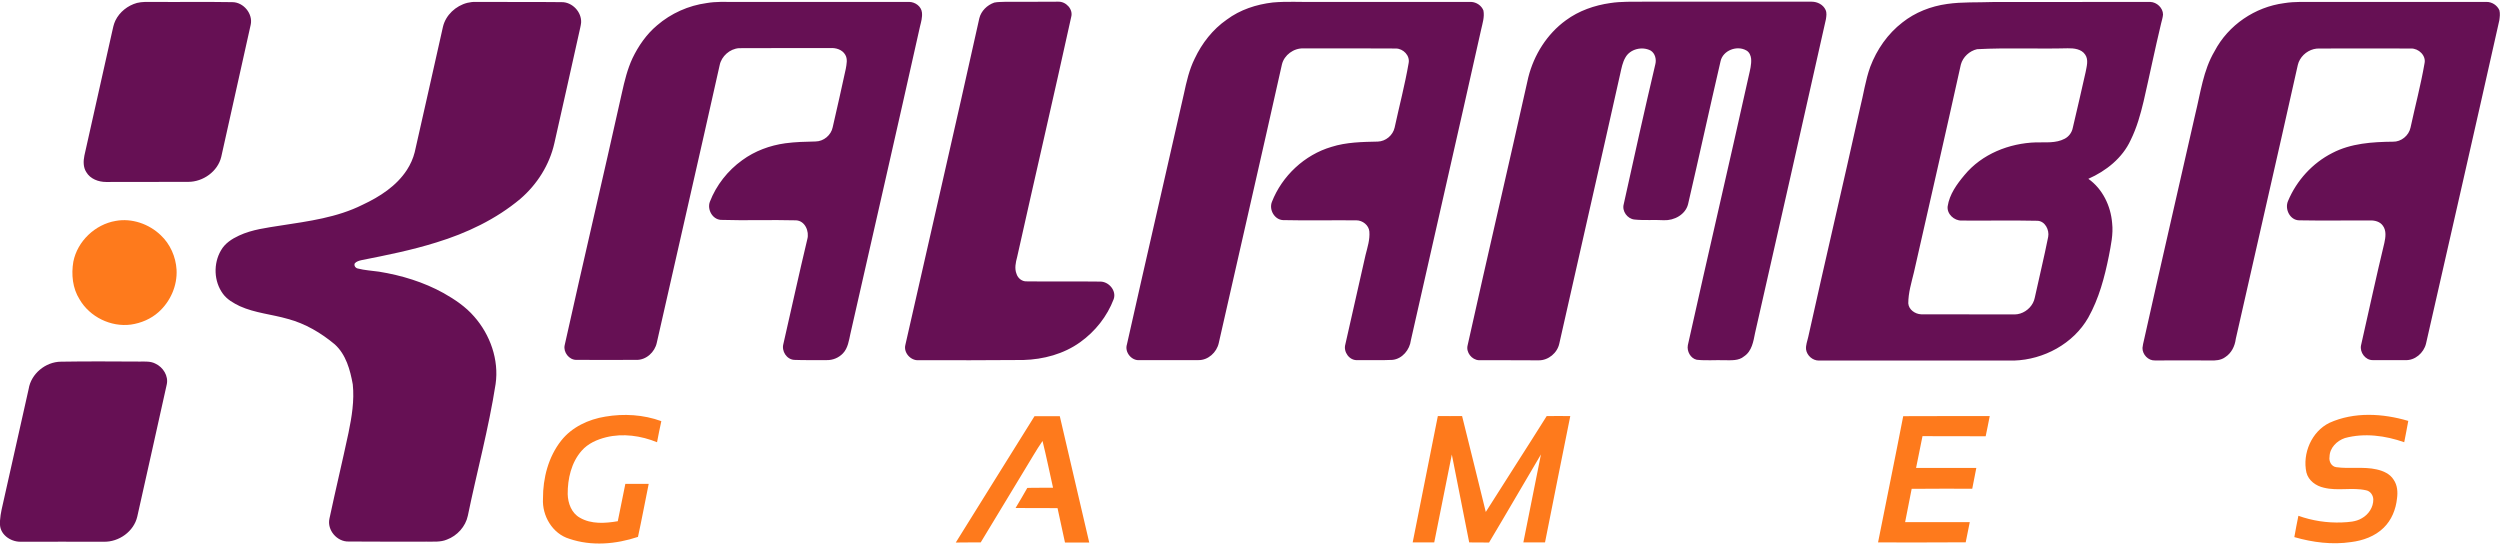
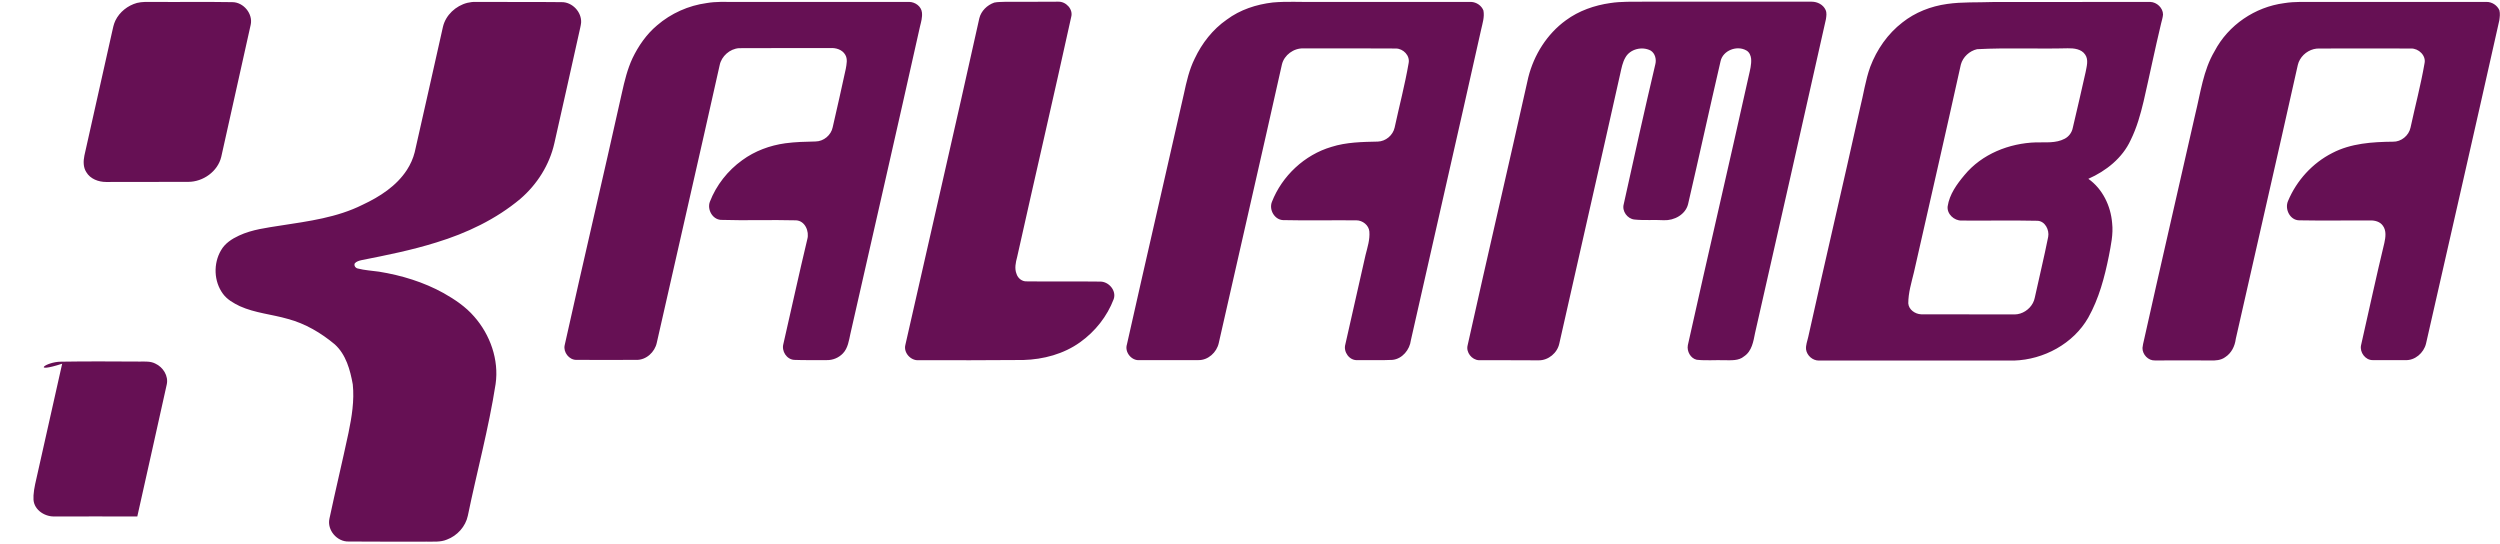
<svg xmlns="http://www.w3.org/2000/svg" version="1.1" id="Layer_1" x="0px" y="0px" viewBox="0 0 2216 482" style="enable-background:new 0 0 2216 482;" xml:space="preserve">
  <style type="text/css"> .st0{fill:#661054;} .st1{fill:#FE7A1C;} </style>
-   <path class="st0" d="M54,320.6c23.3-0.4,46.7-0.2,70-0.1c4.6,0,9.5-0.4,13.7,1.8c6.8,3.1,11.8,10.9,10.1,18.5 c-8.6,39-17.4,78-26.1,117c-3,13.3-16.3,22.7-29.7,22.4c-24.7-0.1-49.3,0-74,0c-9,0-18.6-6.8-18-16.6v-2.1c0.4-6.6,2.2-13,3.6-19.5 c7.3-32.4,14.6-64.8,21.8-97.2C27.5,331.3,40.4,320.7,54,320.6 M2024.6,2.8c9.7-1.6,19.6-1,29.4-1.1c50,0,100,0,150,0 c4.8-0.1,9.6,3,11.5,7.5c0.7,2.9,0.3,5.9-0.1,8.8c-21.4,95.6-43.3,191.2-65,286.7c-2,8.1-9.8,15-18.4,14.5c-9.7,0-19.4,0.1-29,0 c-6.4,0-11.4-6.9-10.2-13c6.9-30.3,13.4-60.7,20.7-90.9c1.1-5,1.9-10.9-1.3-15.2c-2.5-3.6-7-4.8-11.2-4.7c-21-0.1-42,0.3-63-0.1 c-8.2-0.1-13-10-9.9-17.1c7.6-18.2,21.7-33.7,39.3-42.6c16.5-8.6,35.4-9.8,53.7-10c7.3,0.2,14.1-5.4,15.6-12.5 c4.1-19,9.1-37.8,12.4-56.9c1.6-7-5.3-13.4-12-13.2c-27-0.1-54,0-81,0c-7-0.3-13.9,3.7-17.4,9.8c-1.8,2.9-2.2,6.3-3,9.6 c-17.7,79.4-36,158.6-53.9,238c-0.8,6.4-3.8,12.6-9.4,16.2c-3.8,2.8-8.7,3.1-13.2,2.9c-16.3-0.1-32.7,0-49,0 c-6,0.3-11.2-5.3-11.1-11.1c0.2-2.3,0.8-4.6,1.3-6.8c14.9-66.9,30.4-133.6,45.5-200.4c4.7-18.9,7-38.8,17.1-55.8 C1975.2,22.1,1998.9,6.2,2024.6,2.8 M1752.5,43.6c-6.7,1.5-12.6,6.9-14.4,13.6c-13.6,61.5-27.7,122.8-41.6,184.2 c-2.2,9.1-5,18.1-5,27.5c0.4,5.6,6.1,9.5,11.4,9.7c26,0.1,51.9,0,77.9,0.1c3.3,0,6.8,0.3,10-0.8c6.3-2,11.5-7.4,12.8-13.9 c3.9-18,8.3-35.9,11.9-54c1.2-6.1-2.7-14.1-9.6-14.3c-22.4-0.5-44.7,0-67.1-0.2c-6.6,0.2-13.2-5.8-12.4-12.6 c1.6-10.6,8.1-19.6,14.9-27.7c15.4-18.7,39.7-28.3,63.5-29c8.5-0.2,17.5,0.9,25.3-3.2c3.7-1.9,6.4-5.5,7.2-9.6 c3.9-16.5,7.7-33,11.4-49.5c0.9-5,2.8-10.9-0.4-15.5c-3.3-5-10-5.7-15.5-5.6C1806.2,43.5,1779.3,42.2,1752.5,43.6 M1726,3.5 c13.3-1.9,26.7-1.2,40.1-1.7c46.6-0.1,93.2,0,139.9-0.1c5.8,0.2,11.3,5.3,11.3,11.2c-0.2,2.7-1.1,5.3-1.7,7.9 c-5.5,22.9-10.2,46-15.5,69c-2.8,11.8-6.1,23.5-11.5,34.4c-7.3,15.9-21.8,27.4-37.5,34.3c12.7,9,19.9,24.1,21.1,39.3 c1.1,9.8-1.1,19.5-2.9,29.1c-3.8,18.9-8.8,37.8-18.3,54.7c-13.2,23.1-39.5,37.2-65.8,38c-57.7,0-115.3,0-173,0 c-5.5,0-10.5-4.4-11.3-9.8c-0.4-3.8,1.1-7.4,1.9-11c15-67.7,30.9-135.2,45.9-202.8c3.1-12.2,4.8-24.9,9.1-36.8 c5.8-15.3,15.5-29.3,28.5-39.3C1697.5,11,1711.5,5.5,1726,3.5 M1427.4,2.7c9.8-1.5,19.7-1.1,29.6-1.2c49.6-0.1,99.3,0,148.9,0 c5,0,10.2,2.6,12.3,7.3c1.2,2.6,0.7,5.5,0.3,8.2c-20.7,92.7-41.8,185.4-62.8,278.1c-1.5,7.5-2.8,16.2-9.8,20.8 c-4.7,4-11.2,3.4-17,3.4c-8.3-0.3-16.6,0.5-24.9-0.4c-5.5-1.2-8.9-7.5-7.9-12.9c17.7-79.7,36.3-159.1,54-238.8 c1.1-5,2.5-10,2.1-15.1c-0.3-2.8-1.5-5.8-4.1-7.3c-8.3-4.9-20.9-0.2-23,9.5c-9.8,42.2-19,84.5-28.8,126.7 c-2.3,9.2-12.3,14.6-21.4,14.2c-8.7-0.5-17.4,0.3-26.1-0.6c-6.3-0.6-11.3-7.5-9.5-13.7c9.1-41.4,18.3-82.8,28-124 c1.1-4.3-0.2-9.7-4.2-12.1c-7.5-3.9-18.1-1.4-22.3,6.1c-2.6,4.4-3.5,9.5-4.6,14.4c-17.8,79.8-36.1,159.4-54,239.1 c-1.7,8.4-9.7,15.1-18.3,15c-17.7-0.2-35.4,0-53-0.1c-6.3-0.3-11.6-7-10-13.2c17.6-79.3,36.1-158.3,53.8-237.6 c5-19.9,16.6-38.4,33.3-50.5C1399.5,9.5,1413.4,4.7,1427.4,2.7 M1128.2,2.2c12.2-1.1,24.6-0.3,36.9-0.5c46.3,0,92.6,0,138.9,0 c4.7,0.2,9.2,3.2,10.9,7.6c1.1,5.7-0.8,11.4-2,16.8c-20.5,91.9-41.6,183.6-62.3,275.5c-1,8.4-7.6,16.5-16.3,17.4 c-10.4,0.5-20.8,0.1-31.1,0.2c-7.1,0.5-12.6-7.3-10.7-13.9c6-26.4,11.9-52.8,17.9-79.2c1.7-6.8,4-13.7,3.4-20.9 c-0.5-5.6-6-9.9-11.5-9.9c-21.7-0.2-43.4,0.3-65.1-0.2c-7.5-0.4-12.5-9.2-9.8-16.1c9-23.1,29-41.8,52.8-48.8 c13.2-4.2,27.3-4.4,41.1-4.7c7-0.2,13.4-5.6,14.9-12.4c4.1-19,9.1-37.9,12.4-57.1c1.4-6.7-4.8-13-11.3-13c-27.3-0.2-54.7-0.1-82-0.1 c-8.6-0.3-17,5.9-19,14.2c-18.4,82.4-37.4,164.7-56,247c-1.8,8.2-9.4,15.3-18.1,15.1c-17.3,0-34.7,0-52,0 c-7.2,0.8-13.5-7.1-11.3-13.9c16.6-74.1,33.8-148.1,50.5-222.1c2.3-10.7,4.7-21.5,9.6-31.3c6.4-13.6,16-25.9,28.4-34.5 C1099.2,8.6,1113.6,3.9,1128.2,2.2 M881.3,2.3c3.2-0.7,6.5-0.5,9.8-0.7c15.6-0.1,31.3,0.1,46.9-0.1c6.8-0.3,13.5,6.7,11.5,13.6 c-15.6,71-32.1,141.8-47.9,212.7c-1.3,4.9-2.5,10.2-0.5,15.1c1.2,3.8,4.9,6.7,8.9,6.5c21.7,0.3,43.3-0.1,65,0.2 c7.7-0.2,14.8,7.9,12.2,15.5c-5.8,15.3-16.4,28.7-29.7,38.2c-14.6,10.5-32.6,15.3-50.4,15.8c-31,0.2-62,0.3-93,0.2 c-6.9,0.4-13.3-6.7-11.6-13.5c21.8-96.6,44.2-193.1,65.6-289.7C869.7,9.7,875,4.5,881.3,2.3 M626.5,2.7c8.1-1.4,16.3-1,24.5-1 c51.7,0,103.3,0,155,0c5.2,0.1,10.6,3.9,11.2,9.3c0.5,4.2-0.7,8.4-1.7,12.4c-20.3,90.9-41.1,181.6-61.7,272.4 c-1.3,6-2.2,12.8-6.6,17.4c-3.7,3.9-8.9,6.1-14.3,6c-9.7-0.1-19.3,0.2-29-0.2c-6.7-0.5-11.3-7.8-9.5-14.2 c7.1-30.9,13.8-61.9,21.2-92.8c1.9-6.9-2-16.3-10-16.7c-22.2-0.6-44.5,0.3-66.7-0.4c-7.4-0.5-12.2-9.2-9.7-16 c5.7-14.8,15.9-27.7,28.7-36.9c11.2-8.2,24.5-13.1,38.2-15c8.9-1.2,17.9-1.4,26.9-1.6c7.1-0.1,13.7-5.6,15.1-12.6 c3.9-17.2,7.9-34.4,11.6-51.8c0.7-4.1,1.8-8.7-0.5-12.5c-2.7-4.6-8.3-6.2-13.2-5.9c-27,0.1-54-0.1-81,0.1 c-8.1,0.6-15.5,7.1-17.1,15.1c-18.3,82-37.2,163.9-55.7,245.9c-1.7,8.4-9.5,15.6-18.3,15.3c-17.7,0-35.4,0.1-53.1,0 c-6.4,0-11.6-6.8-10.3-12.9c16.6-74.8,34.2-149.3,50.8-224c2.3-10.3,4.8-20.7,9.3-30.4c5.3-11,12.4-21.3,21.8-29.2 C594.8,11.8,610.3,4.9,626.5,2.7 M414.3,2.5c2.5-0.6,5.1-0.9,7.6-0.8c25.3,0.2,50.7-0.1,76,0.2c9.4-0.1,17.8,8.8,17.2,18.2 c-0.3,2.9-1.1,5.7-1.7,8.6c-7.2,32.8-14.7,65.5-22,98.2c-4.3,19.2-15.3,36.6-30.2,49.4c-21.6,18.1-47.6,30.4-74.4,38.6 c-21.7,6.8-44.1,11.3-66.4,15.7c-2.1,0.5-4.4,1.1-5.9,2.8c-1,2,0.6,4.2,2.6,4.6c6.2,1.6,12.6,1.9,18.8,2.8 c19.9,3.2,39.6,9.2,57.3,19c9.9,5.6,19.6,12.1,27.1,20.8c14.2,16.1,22.1,38.3,19,59.8c-6.1,39.3-16.6,77.8-24.6,116.7 c-2,9.6-9.4,17.8-18.6,21.2c-5.7,2.4-12,1.7-18.1,1.8c-23,0-46,0.1-69-0.1c-10.2,0.3-19.2-10.1-17-20.2 c5.4-25.4,11.5-50.7,16.9-76.1c2.9-14.1,5.3-28.6,3.8-43c-2.3-12.8-6-26.5-16-35.5c-12.1-10.1-26.1-18.4-41.5-22.5 c-14.1-4.1-29.1-5.2-42.6-11.3c-5.6-2.7-11.3-5.9-15-11c-8.1-11-8.6-26.8-1.7-38.5c3.5-6.2,9.7-10.2,16-13.1 c11.6-5.4,24.5-6.9,37-8.9c24.6-3.8,50-7.1,72.5-18.4c15.2-7.1,30-16.6,39.3-30.9c3.1-4.8,5.5-10.1,6.9-15.7c8.5-37,16.6-74,25-111 C395,13.4,404,5.1,414.3,2.5 M121.4,2.6c4.5-1.1,9.1-0.9,13.6-0.9c23.6,0.2,47.3-0.2,70.9,0.2c10,0,18.5,10.4,16.3,20.1 c-8.6,39.1-17.5,78.1-26.1,117.1c-3.1,12.9-16.1,22.1-29.2,22.1c-24.3,0.1-48.6,0-72.9,0.1c-6.7,0-14-2.7-17.5-8.7 c-2.8-4.3-2.7-9.8-1.7-14.7C83,101.4,91.2,65,99.3,28.5c0.8-3.5,1.4-7,3-10.3C106,10.6,113.2,4.9,121.4,2.6" />
-   <path class="st1" d="M1687,368.9c25.6-0.2,51.2,0,76.7-0.1c-1.1,6-2.4,11.9-3.6,17.9c-18.7-0.1-37.3,0-56-0.1 c-1.9,9.4-3.8,18.8-5.7,28.2c17.8,0,35.6,0,53.4,0c-1.2,6.1-2.4,12.3-3.6,18.4c-17.9,0-35.8-0.1-53.7,0.1 c-1.9,9.9-3.9,19.7-5.8,29.5c19.1,0,38.2,0,57.3,0c-1.2,5.9-2.4,11.9-3.6,17.9c-25.9,0.2-51.8,0.1-77.7,0.1 C1672.1,443.5,1679.8,406.2,1687,368.9 M1252.2,480.8c7.4-37.3,14.9-74.7,22.3-112c7.2,0.1,14.4,0,21.5,0c7,28.3,14.1,56.7,21,85 c17.9-28.4,36.2-56.6,54-85c7,0,14-0.1,20.9,0c-7.6,37.3-14.9,74.6-22.4,112c-6.4,0-12.8,0-19.2,0c5.2-26,10.4-52,15.6-78 c-15.4,26-30.5,52.2-46,78.1c-5.9,0-11.7,0-17.6-0.1c-5.1-26-10.3-51.9-15.4-77.9c-5.2,26-10.4,51.9-15.6,77.9 C1265,480.8,1258.6,480.8,1252.2,480.8 M847.2,480.9c23.2-37.4,46.6-74.7,69.8-112c7.5,0,14.9,0,22.4,0c8.7,37.3,17.4,74.7,26.1,112 c-7.2,0-14.3,0-21.5,0c-2.2-10.2-4.4-20.3-6.6-30.5c-12.4-0.1-24.8,0-37.2-0.1c3.5-6,7.1-11.8,10.4-17.8c7.6-0.3,15.2,0,22.8-0.2 c-3.1-13.8-5.9-27.7-9.3-41.4c-5.7,8.2-10.6,17.1-15.9,25.6c-13,21.4-26,42.9-38.9,64.3C862,480.9,854.6,480.7,847.2,480.9 M2064.8,374.8c21.9-9.9,47.3-8.4,69.9-1.7c-1.1,6.3-2.4,12.6-3.6,18.9c-16.7-5.9-35.3-8.4-52.6-3.7c-7.1,2.4-13.5,8.7-13.6,16.6 c-0.7,4,1.6,8.6,5.9,9.2c11.9,1.7,24.1-0.7,35.9,2c5.8,1.3,11.8,3.9,15,9.1c3.4,4.9,3.8,11,3,16.7c-1,9.6-4.8,19.1-11.8,25.9 c-7.7,7.6-18.4,11.4-28.9,12.7c-16.8,2.5-34,0.3-50.3-4.4c1.1-6.3,2.3-12.6,3.6-18.9c12.3,4.4,25.4,6.4,38.5,5.9 c6-0.3,12.4-0.5,17.7-3.7c6-3.3,10.3-9.8,10.2-16.7c-0.1-3.7-2.6-7.4-6.4-8.1c-12.3-2.8-25.2,0.8-37.4-2.3 c-7-1.5-13.7-6.3-15.5-13.5C2040.7,402,2049,382.5,2064.8,374.8 M536.5,369.3c16.5-2.8,33.8-1.8,49.7,4c-1.4,6.2-2.6,12.5-3.8,18.7 c-14.2-5.8-30.2-8.1-45.2-4.4c-8,2-16,5.5-21.6,11.9c-9.2,10.4-12.5,24.9-12.4,38.5c0.2,8.1,3.4,16.8,10.8,20.9 c10.1,5.9,22.5,5,33.6,3.1c2.3-11,4.4-22.1,6.7-33.1c6.9,0,13.8,0,20.7,0c-3.2,15.7-6.1,31.4-9.5,47c-19.5,6.5-41.1,8.4-60.8,1.7 c-15-4.5-24.3-20.4-23.4-35.6c-0.1-18.2,4.8-37.1,16.2-51.5C507,378.5,521.7,371.7,536.5,369.3 M102.6,195.8 c14.3-2.6,29.5,2.7,39.9,12.7c8.4,7.9,13.3,19.1,14,30.5c0.8,14.1-5.4,28.2-15.9,37.6c-6.8,6.1-15.5,9.8-24.5,11.1 c-17.8,2.4-36.6-6.8-45.6-22.4c-6.2-9.8-7.4-22-5.5-33.3C68.6,213.8,84.3,198.9,102.6,195.8" />
+   <path class="st0" d="M54,320.6c23.3-0.4,46.7-0.2,70-0.1c4.6,0,9.5-0.4,13.7,1.8c6.8,3.1,11.8,10.9,10.1,18.5 c-8.6,39-17.4,78-26.1,117c-24.7-0.1-49.3,0-74,0c-9,0-18.6-6.8-18-16.6v-2.1c0.4-6.6,2.2-13,3.6-19.5 c7.3-32.4,14.6-64.8,21.8-97.2C27.5,331.3,40.4,320.7,54,320.6 M2024.6,2.8c9.7-1.6,19.6-1,29.4-1.1c50,0,100,0,150,0 c4.8-0.1,9.6,3,11.5,7.5c0.7,2.9,0.3,5.9-0.1,8.8c-21.4,95.6-43.3,191.2-65,286.7c-2,8.1-9.8,15-18.4,14.5c-9.7,0-19.4,0.1-29,0 c-6.4,0-11.4-6.9-10.2-13c6.9-30.3,13.4-60.7,20.7-90.9c1.1-5,1.9-10.9-1.3-15.2c-2.5-3.6-7-4.8-11.2-4.7c-21-0.1-42,0.3-63-0.1 c-8.2-0.1-13-10-9.9-17.1c7.6-18.2,21.7-33.7,39.3-42.6c16.5-8.6,35.4-9.8,53.7-10c7.3,0.2,14.1-5.4,15.6-12.5 c4.1-19,9.1-37.8,12.4-56.9c1.6-7-5.3-13.4-12-13.2c-27-0.1-54,0-81,0c-7-0.3-13.9,3.7-17.4,9.8c-1.8,2.9-2.2,6.3-3,9.6 c-17.7,79.4-36,158.6-53.9,238c-0.8,6.4-3.8,12.6-9.4,16.2c-3.8,2.8-8.7,3.1-13.2,2.9c-16.3-0.1-32.7,0-49,0 c-6,0.3-11.2-5.3-11.1-11.1c0.2-2.3,0.8-4.6,1.3-6.8c14.9-66.9,30.4-133.6,45.5-200.4c4.7-18.9,7-38.8,17.1-55.8 C1975.2,22.1,1998.9,6.2,2024.6,2.8 M1752.5,43.6c-6.7,1.5-12.6,6.9-14.4,13.6c-13.6,61.5-27.7,122.8-41.6,184.2 c-2.2,9.1-5,18.1-5,27.5c0.4,5.6,6.1,9.5,11.4,9.7c26,0.1,51.9,0,77.9,0.1c3.3,0,6.8,0.3,10-0.8c6.3-2,11.5-7.4,12.8-13.9 c3.9-18,8.3-35.9,11.9-54c1.2-6.1-2.7-14.1-9.6-14.3c-22.4-0.5-44.7,0-67.1-0.2c-6.6,0.2-13.2-5.8-12.4-12.6 c1.6-10.6,8.1-19.6,14.9-27.7c15.4-18.7,39.7-28.3,63.5-29c8.5-0.2,17.5,0.9,25.3-3.2c3.7-1.9,6.4-5.5,7.2-9.6 c3.9-16.5,7.7-33,11.4-49.5c0.9-5,2.8-10.9-0.4-15.5c-3.3-5-10-5.7-15.5-5.6C1806.2,43.5,1779.3,42.2,1752.5,43.6 M1726,3.5 c13.3-1.9,26.7-1.2,40.1-1.7c46.6-0.1,93.2,0,139.9-0.1c5.8,0.2,11.3,5.3,11.3,11.2c-0.2,2.7-1.1,5.3-1.7,7.9 c-5.5,22.9-10.2,46-15.5,69c-2.8,11.8-6.1,23.5-11.5,34.4c-7.3,15.9-21.8,27.4-37.5,34.3c12.7,9,19.9,24.1,21.1,39.3 c1.1,9.8-1.1,19.5-2.9,29.1c-3.8,18.9-8.8,37.8-18.3,54.7c-13.2,23.1-39.5,37.2-65.8,38c-57.7,0-115.3,0-173,0 c-5.5,0-10.5-4.4-11.3-9.8c-0.4-3.8,1.1-7.4,1.9-11c15-67.7,30.9-135.2,45.9-202.8c3.1-12.2,4.8-24.9,9.1-36.8 c5.8-15.3,15.5-29.3,28.5-39.3C1697.5,11,1711.5,5.5,1726,3.5 M1427.4,2.7c9.8-1.5,19.7-1.1,29.6-1.2c49.6-0.1,99.3,0,148.9,0 c5,0,10.2,2.6,12.3,7.3c1.2,2.6,0.7,5.5,0.3,8.2c-20.7,92.7-41.8,185.4-62.8,278.1c-1.5,7.5-2.8,16.2-9.8,20.8 c-4.7,4-11.2,3.4-17,3.4c-8.3-0.3-16.6,0.5-24.9-0.4c-5.5-1.2-8.9-7.5-7.9-12.9c17.7-79.7,36.3-159.1,54-238.8 c1.1-5,2.5-10,2.1-15.1c-0.3-2.8-1.5-5.8-4.1-7.3c-8.3-4.9-20.9-0.2-23,9.5c-9.8,42.2-19,84.5-28.8,126.7 c-2.3,9.2-12.3,14.6-21.4,14.2c-8.7-0.5-17.4,0.3-26.1-0.6c-6.3-0.6-11.3-7.5-9.5-13.7c9.1-41.4,18.3-82.8,28-124 c1.1-4.3-0.2-9.7-4.2-12.1c-7.5-3.9-18.1-1.4-22.3,6.1c-2.6,4.4-3.5,9.5-4.6,14.4c-17.8,79.8-36.1,159.4-54,239.1 c-1.7,8.4-9.7,15.1-18.3,15c-17.7-0.2-35.4,0-53-0.1c-6.3-0.3-11.6-7-10-13.2c17.6-79.3,36.1-158.3,53.8-237.6 c5-19.9,16.6-38.4,33.3-50.5C1399.5,9.5,1413.4,4.7,1427.4,2.7 M1128.2,2.2c12.2-1.1,24.6-0.3,36.9-0.5c46.3,0,92.6,0,138.9,0 c4.7,0.2,9.2,3.2,10.9,7.6c1.1,5.7-0.8,11.4-2,16.8c-20.5,91.9-41.6,183.6-62.3,275.5c-1,8.4-7.6,16.5-16.3,17.4 c-10.4,0.5-20.8,0.1-31.1,0.2c-7.1,0.5-12.6-7.3-10.7-13.9c6-26.4,11.9-52.8,17.9-79.2c1.7-6.8,4-13.7,3.4-20.9 c-0.5-5.6-6-9.9-11.5-9.9c-21.7-0.2-43.4,0.3-65.1-0.2c-7.5-0.4-12.5-9.2-9.8-16.1c9-23.1,29-41.8,52.8-48.8 c13.2-4.2,27.3-4.4,41.1-4.7c7-0.2,13.4-5.6,14.9-12.4c4.1-19,9.1-37.9,12.4-57.1c1.4-6.7-4.8-13-11.3-13c-27.3-0.2-54.7-0.1-82-0.1 c-8.6-0.3-17,5.9-19,14.2c-18.4,82.4-37.4,164.7-56,247c-1.8,8.2-9.4,15.3-18.1,15.1c-17.3,0-34.7,0-52,0 c-7.2,0.8-13.5-7.1-11.3-13.9c16.6-74.1,33.8-148.1,50.5-222.1c2.3-10.7,4.7-21.5,9.6-31.3c6.4-13.6,16-25.9,28.4-34.5 C1099.2,8.6,1113.6,3.9,1128.2,2.2 M881.3,2.3c3.2-0.7,6.5-0.5,9.8-0.7c15.6-0.1,31.3,0.1,46.9-0.1c6.8-0.3,13.5,6.7,11.5,13.6 c-15.6,71-32.1,141.8-47.9,212.7c-1.3,4.9-2.5,10.2-0.5,15.1c1.2,3.8,4.9,6.7,8.9,6.5c21.7,0.3,43.3-0.1,65,0.2 c7.7-0.2,14.8,7.9,12.2,15.5c-5.8,15.3-16.4,28.7-29.7,38.2c-14.6,10.5-32.6,15.3-50.4,15.8c-31,0.2-62,0.3-93,0.2 c-6.9,0.4-13.3-6.7-11.6-13.5c21.8-96.6,44.2-193.1,65.6-289.7C869.7,9.7,875,4.5,881.3,2.3 M626.5,2.7c8.1-1.4,16.3-1,24.5-1 c51.7,0,103.3,0,155,0c5.2,0.1,10.6,3.9,11.2,9.3c0.5,4.2-0.7,8.4-1.7,12.4c-20.3,90.9-41.1,181.6-61.7,272.4 c-1.3,6-2.2,12.8-6.6,17.4c-3.7,3.9-8.9,6.1-14.3,6c-9.7-0.1-19.3,0.2-29-0.2c-6.7-0.5-11.3-7.8-9.5-14.2 c7.1-30.9,13.8-61.9,21.2-92.8c1.9-6.9-2-16.3-10-16.7c-22.2-0.6-44.5,0.3-66.7-0.4c-7.4-0.5-12.2-9.2-9.7-16 c5.7-14.8,15.9-27.7,28.7-36.9c11.2-8.2,24.5-13.1,38.2-15c8.9-1.2,17.9-1.4,26.9-1.6c7.1-0.1,13.7-5.6,15.1-12.6 c3.9-17.2,7.9-34.4,11.6-51.8c0.7-4.1,1.8-8.7-0.5-12.5c-2.7-4.6-8.3-6.2-13.2-5.9c-27,0.1-54-0.1-81,0.1 c-8.1,0.6-15.5,7.1-17.1,15.1c-18.3,82-37.2,163.9-55.7,245.9c-1.7,8.4-9.5,15.6-18.3,15.3c-17.7,0-35.4,0.1-53.1,0 c-6.4,0-11.6-6.8-10.3-12.9c16.6-74.8,34.2-149.3,50.8-224c2.3-10.3,4.8-20.7,9.3-30.4c5.3-11,12.4-21.3,21.8-29.2 C594.8,11.8,610.3,4.9,626.5,2.7 M414.3,2.5c2.5-0.6,5.1-0.9,7.6-0.8c25.3,0.2,50.7-0.1,76,0.2c9.4-0.1,17.8,8.8,17.2,18.2 c-0.3,2.9-1.1,5.7-1.7,8.6c-7.2,32.8-14.7,65.5-22,98.2c-4.3,19.2-15.3,36.6-30.2,49.4c-21.6,18.1-47.6,30.4-74.4,38.6 c-21.7,6.8-44.1,11.3-66.4,15.7c-2.1,0.5-4.4,1.1-5.9,2.8c-1,2,0.6,4.2,2.6,4.6c6.2,1.6,12.6,1.9,18.8,2.8 c19.9,3.2,39.6,9.2,57.3,19c9.9,5.6,19.6,12.1,27.1,20.8c14.2,16.1,22.1,38.3,19,59.8c-6.1,39.3-16.6,77.8-24.6,116.7 c-2,9.6-9.4,17.8-18.6,21.2c-5.7,2.4-12,1.7-18.1,1.8c-23,0-46,0.1-69-0.1c-10.2,0.3-19.2-10.1-17-20.2 c5.4-25.4,11.5-50.7,16.9-76.1c2.9-14.1,5.3-28.6,3.8-43c-2.3-12.8-6-26.5-16-35.5c-12.1-10.1-26.1-18.4-41.5-22.5 c-14.1-4.1-29.1-5.2-42.6-11.3c-5.6-2.7-11.3-5.9-15-11c-8.1-11-8.6-26.8-1.7-38.5c3.5-6.2,9.7-10.2,16-13.1 c11.6-5.4,24.5-6.9,37-8.9c24.6-3.8,50-7.1,72.5-18.4c15.2-7.1,30-16.6,39.3-30.9c3.1-4.8,5.5-10.1,6.9-15.7c8.5-37,16.6-74,25-111 C395,13.4,404,5.1,414.3,2.5 M121.4,2.6c4.5-1.1,9.1-0.9,13.6-0.9c23.6,0.2,47.3-0.2,70.9,0.2c10,0,18.5,10.4,16.3,20.1 c-8.6,39.1-17.5,78.1-26.1,117.1c-3.1,12.9-16.1,22.1-29.2,22.1c-24.3,0.1-48.6,0-72.9,0.1c-6.7,0-14-2.7-17.5-8.7 c-2.8-4.3-2.7-9.8-1.7-14.7C83,101.4,91.2,65,99.3,28.5c0.8-3.5,1.4-7,3-10.3C106,10.6,113.2,4.9,121.4,2.6" />
</svg>